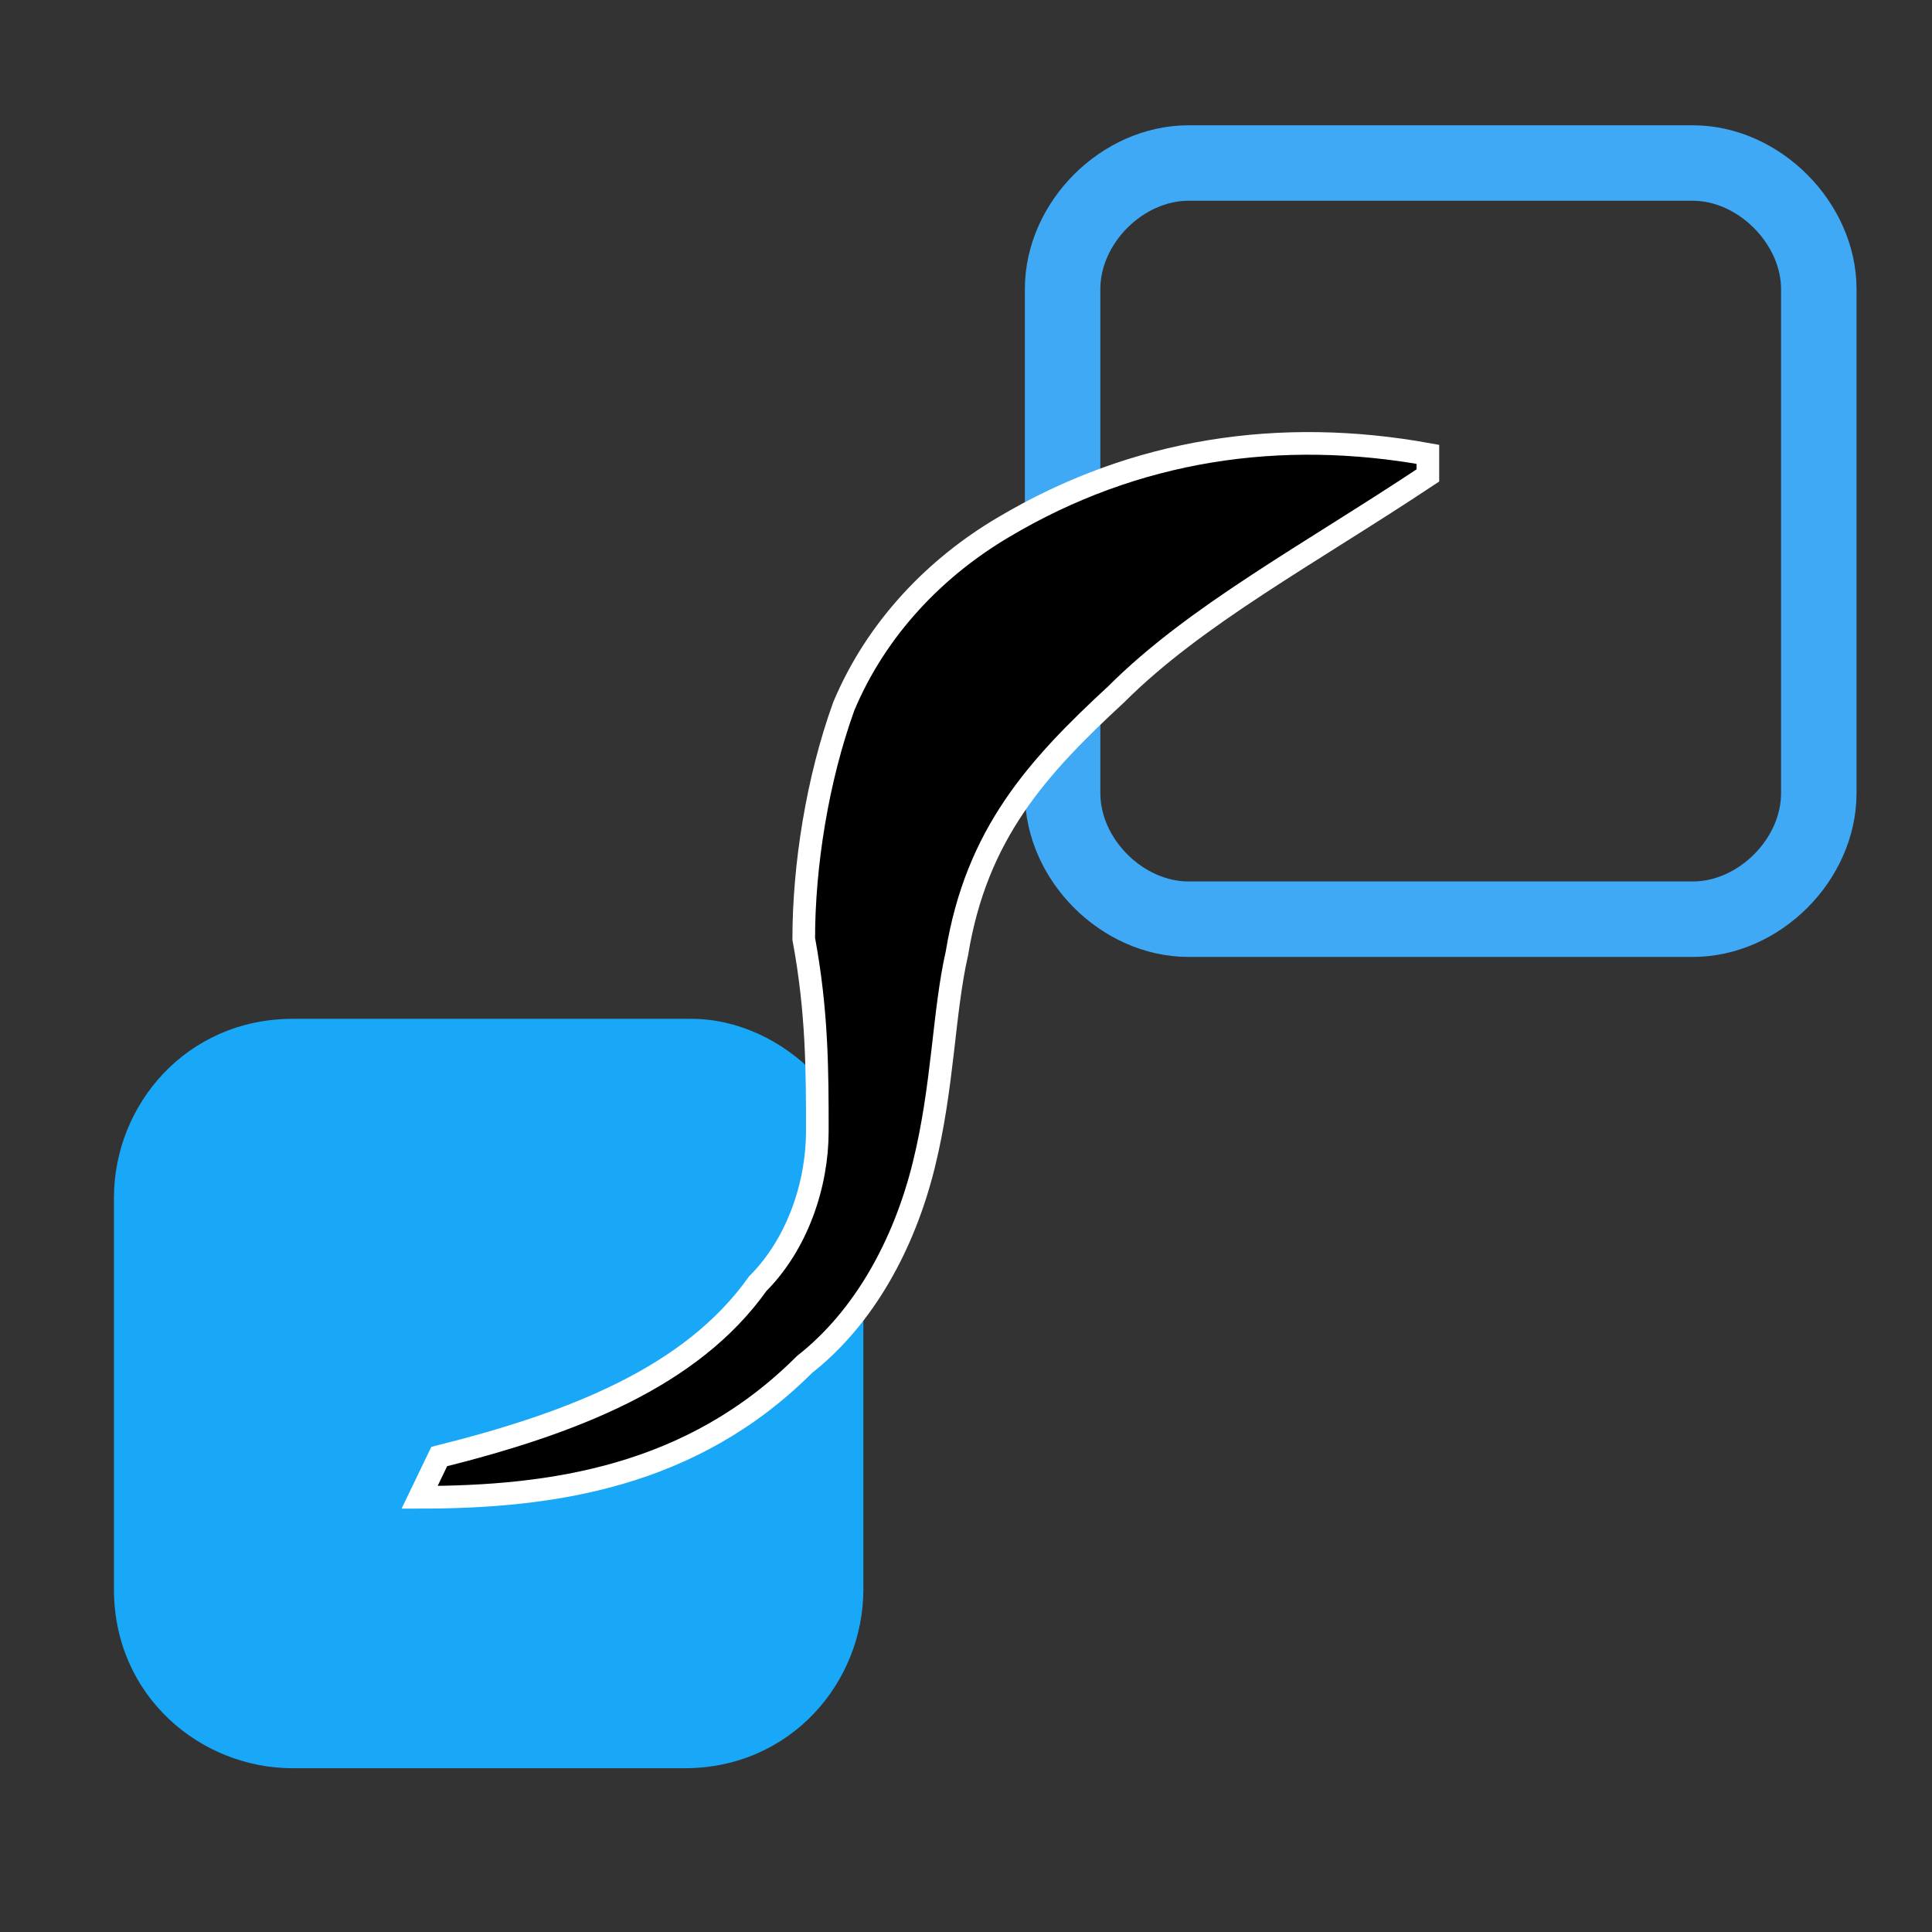
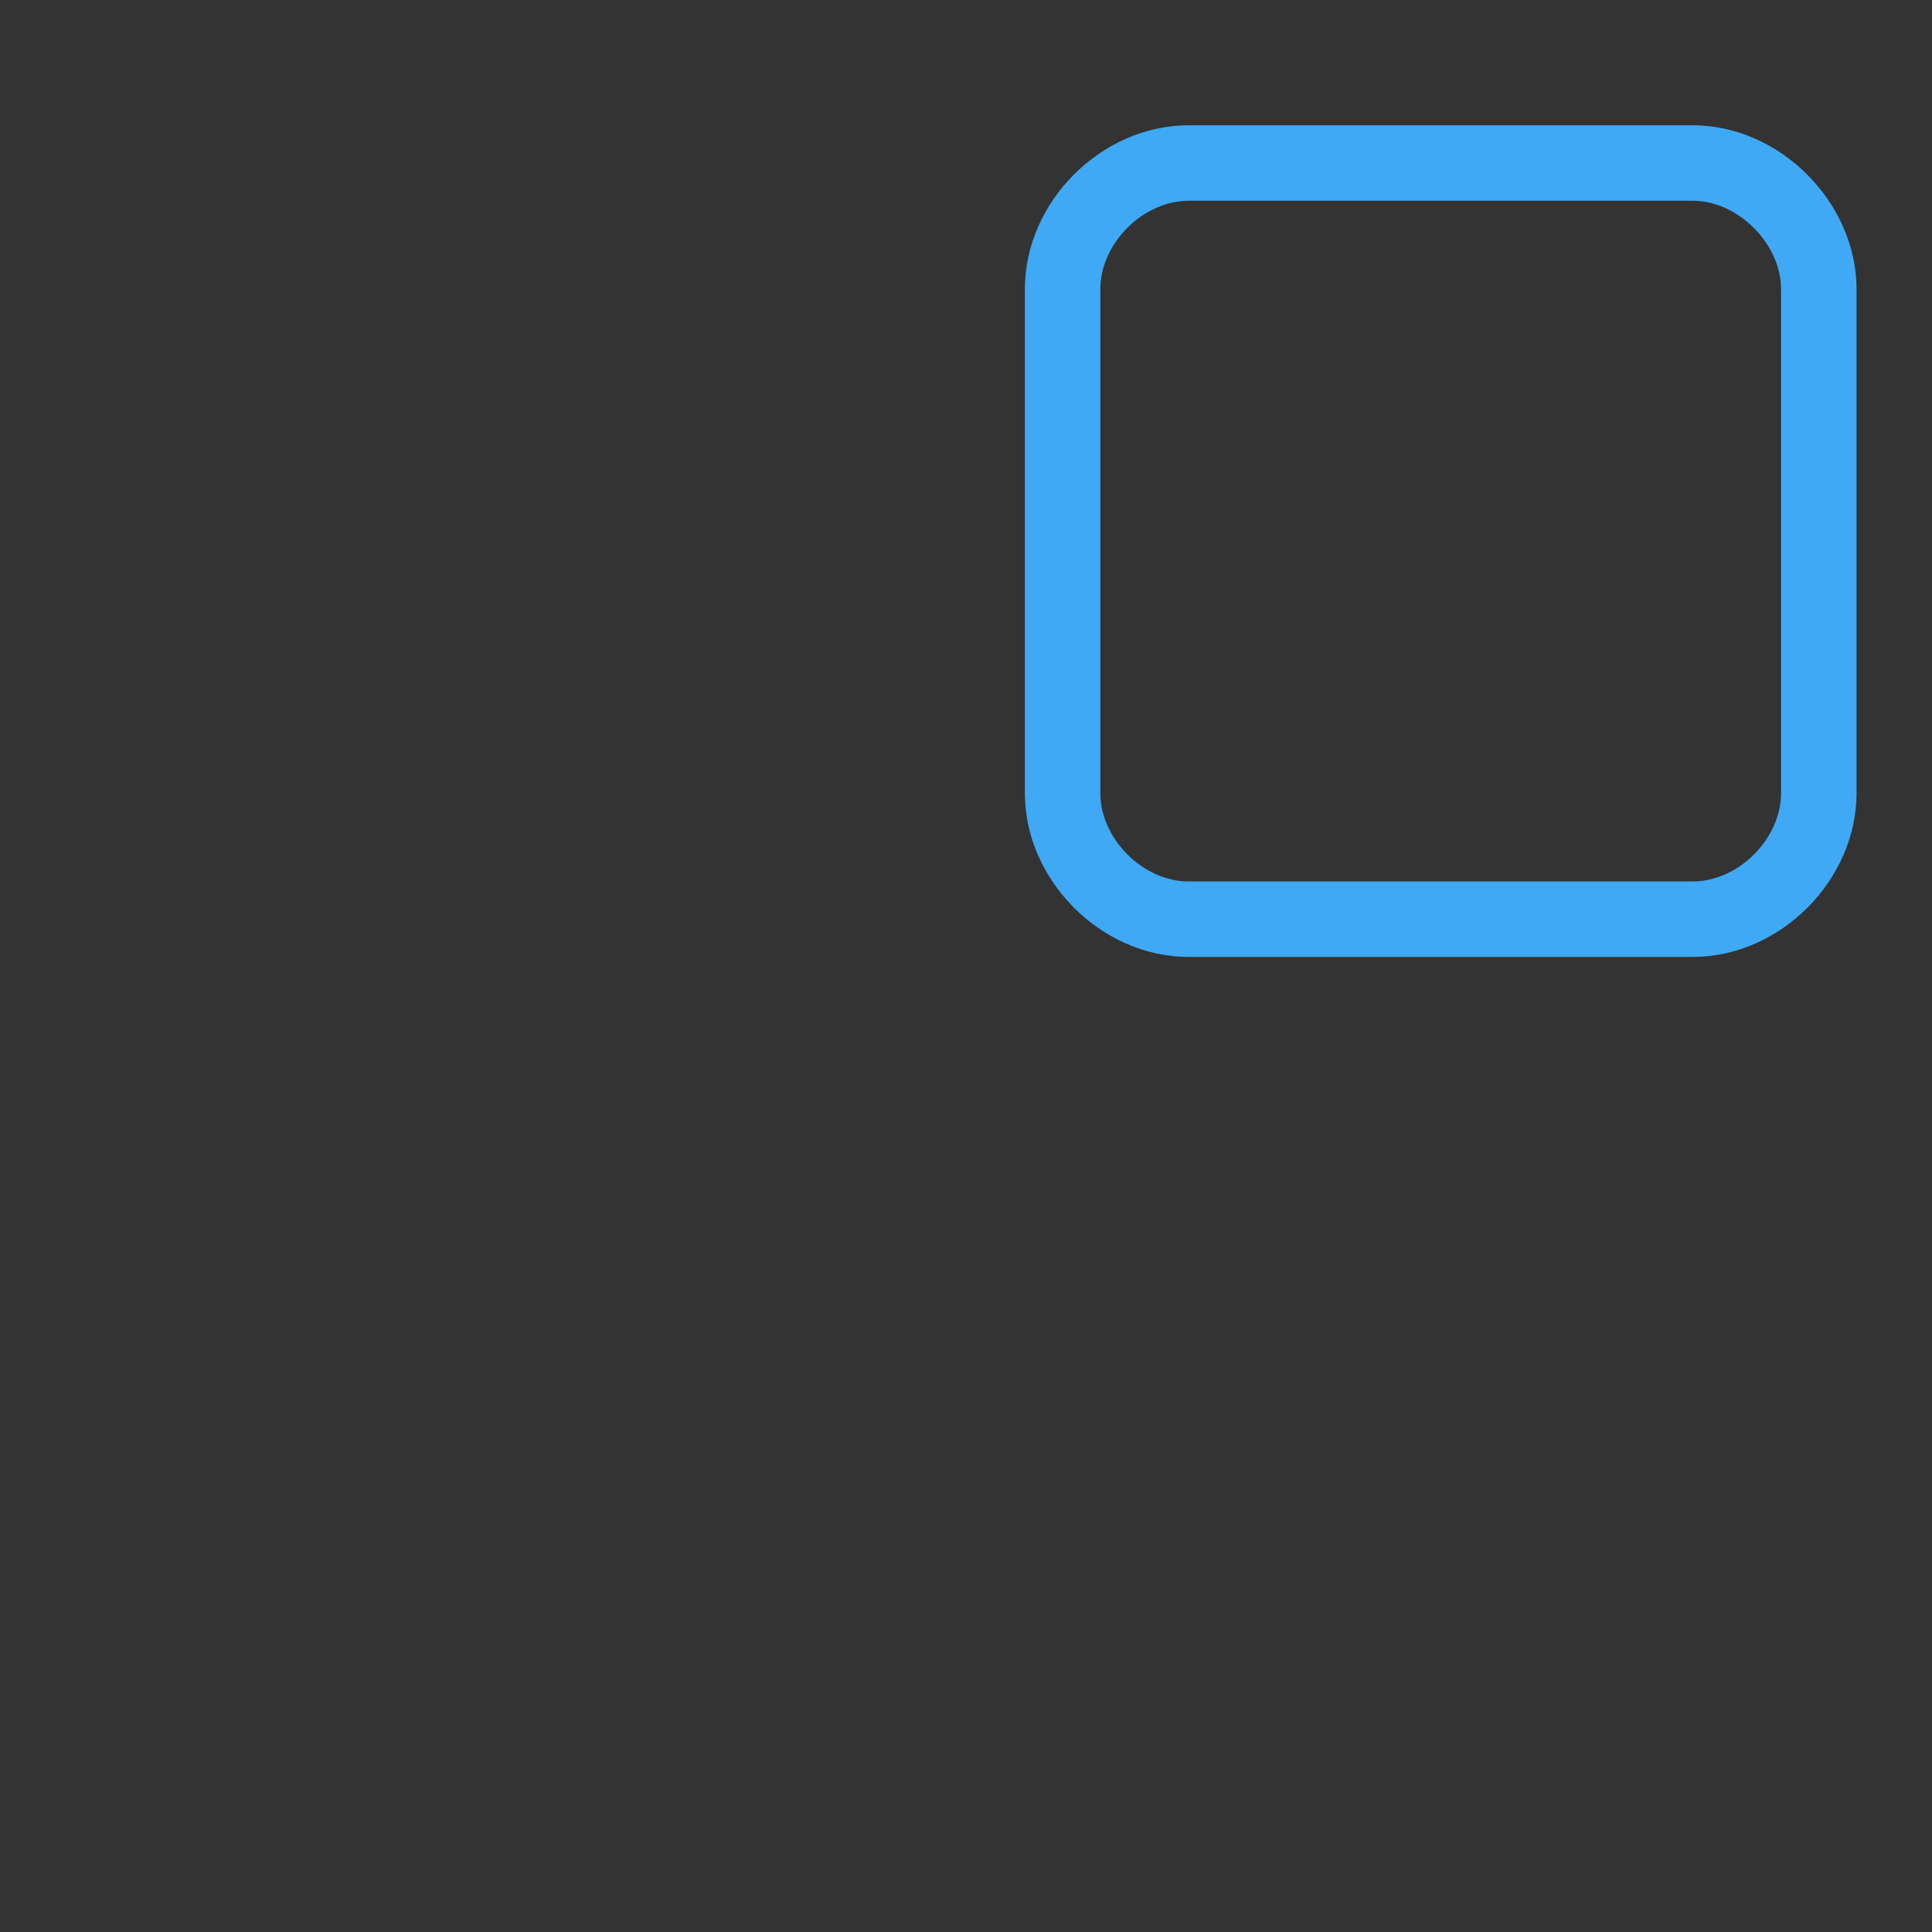
<svg xmlns="http://www.w3.org/2000/svg" version="1.1" id="图层_1" x="0px" y="0px" viewBox="0 0 256 256" style="enable-background:new 0 0 256 256;" xml:space="preserve">
  <rect x="0" y="0" width="256" height="256" fill="#333333" stroke="none" />
  <style type="text/css">
	.st0{fill:#19A8F7;}
	.st1{fill:none;stroke:#3FA9F5;stroke-width:10;stroke-miterlimit:10;}
	.st2{stroke:#FFFFFF;stroke-width:3;stroke-miterlimit:10;}
</style>
-   <path class="st0" d="M91.6,135H38.8c-14.1,0-23.7,11.4-23.7,23.7v51.9c0,14.1,11.4,23.7,23.7,23.7h51.9c14.1,0,23.7-11.4,23.7-23.7  v-51.9C115.3,146.5,103.9,135,91.6,135z" />
  <path class="st1" d="M224.3,21.6h-66.8c-8.8,0-16.7,7.9-16.7,16.7v66.8c0,8.8,7.9,16.7,16.7,16.7h66.8c8.8,0,16.7-7.9,16.7-16.7  V38.3C241,29.6,233.1,21.6,224.3,21.6z" />
-   <path class="st0" d="M190.9,135" />
  <g>
-     <path class="st2" d="M58.2,193c17.6-4.4,33.4-10.5,42.2-22.9c5.3-5.3,7.9-13.2,7.9-20.2c0-7.9,0-15.8-1.8-25.5   c0-9.7,1.8-21.1,5.3-30.8c4.4-10.5,12.3-18.5,21.1-23.7c17.6-10.5,36.9-13.2,56.3-9.7V63c-15.8,10.5-30.8,18.5-41.3,29   c-10.5,9.7-18.5,18.5-21.1,34.3c-1.8,7.9-1.8,17.6-4.4,28.1c-2.6,10.5-7.9,20.2-15.8,26.4c-14.9,14.9-33.4,17.6-51,17.6L58.2,193z" />
-   </g>
+     </g>
</svg>